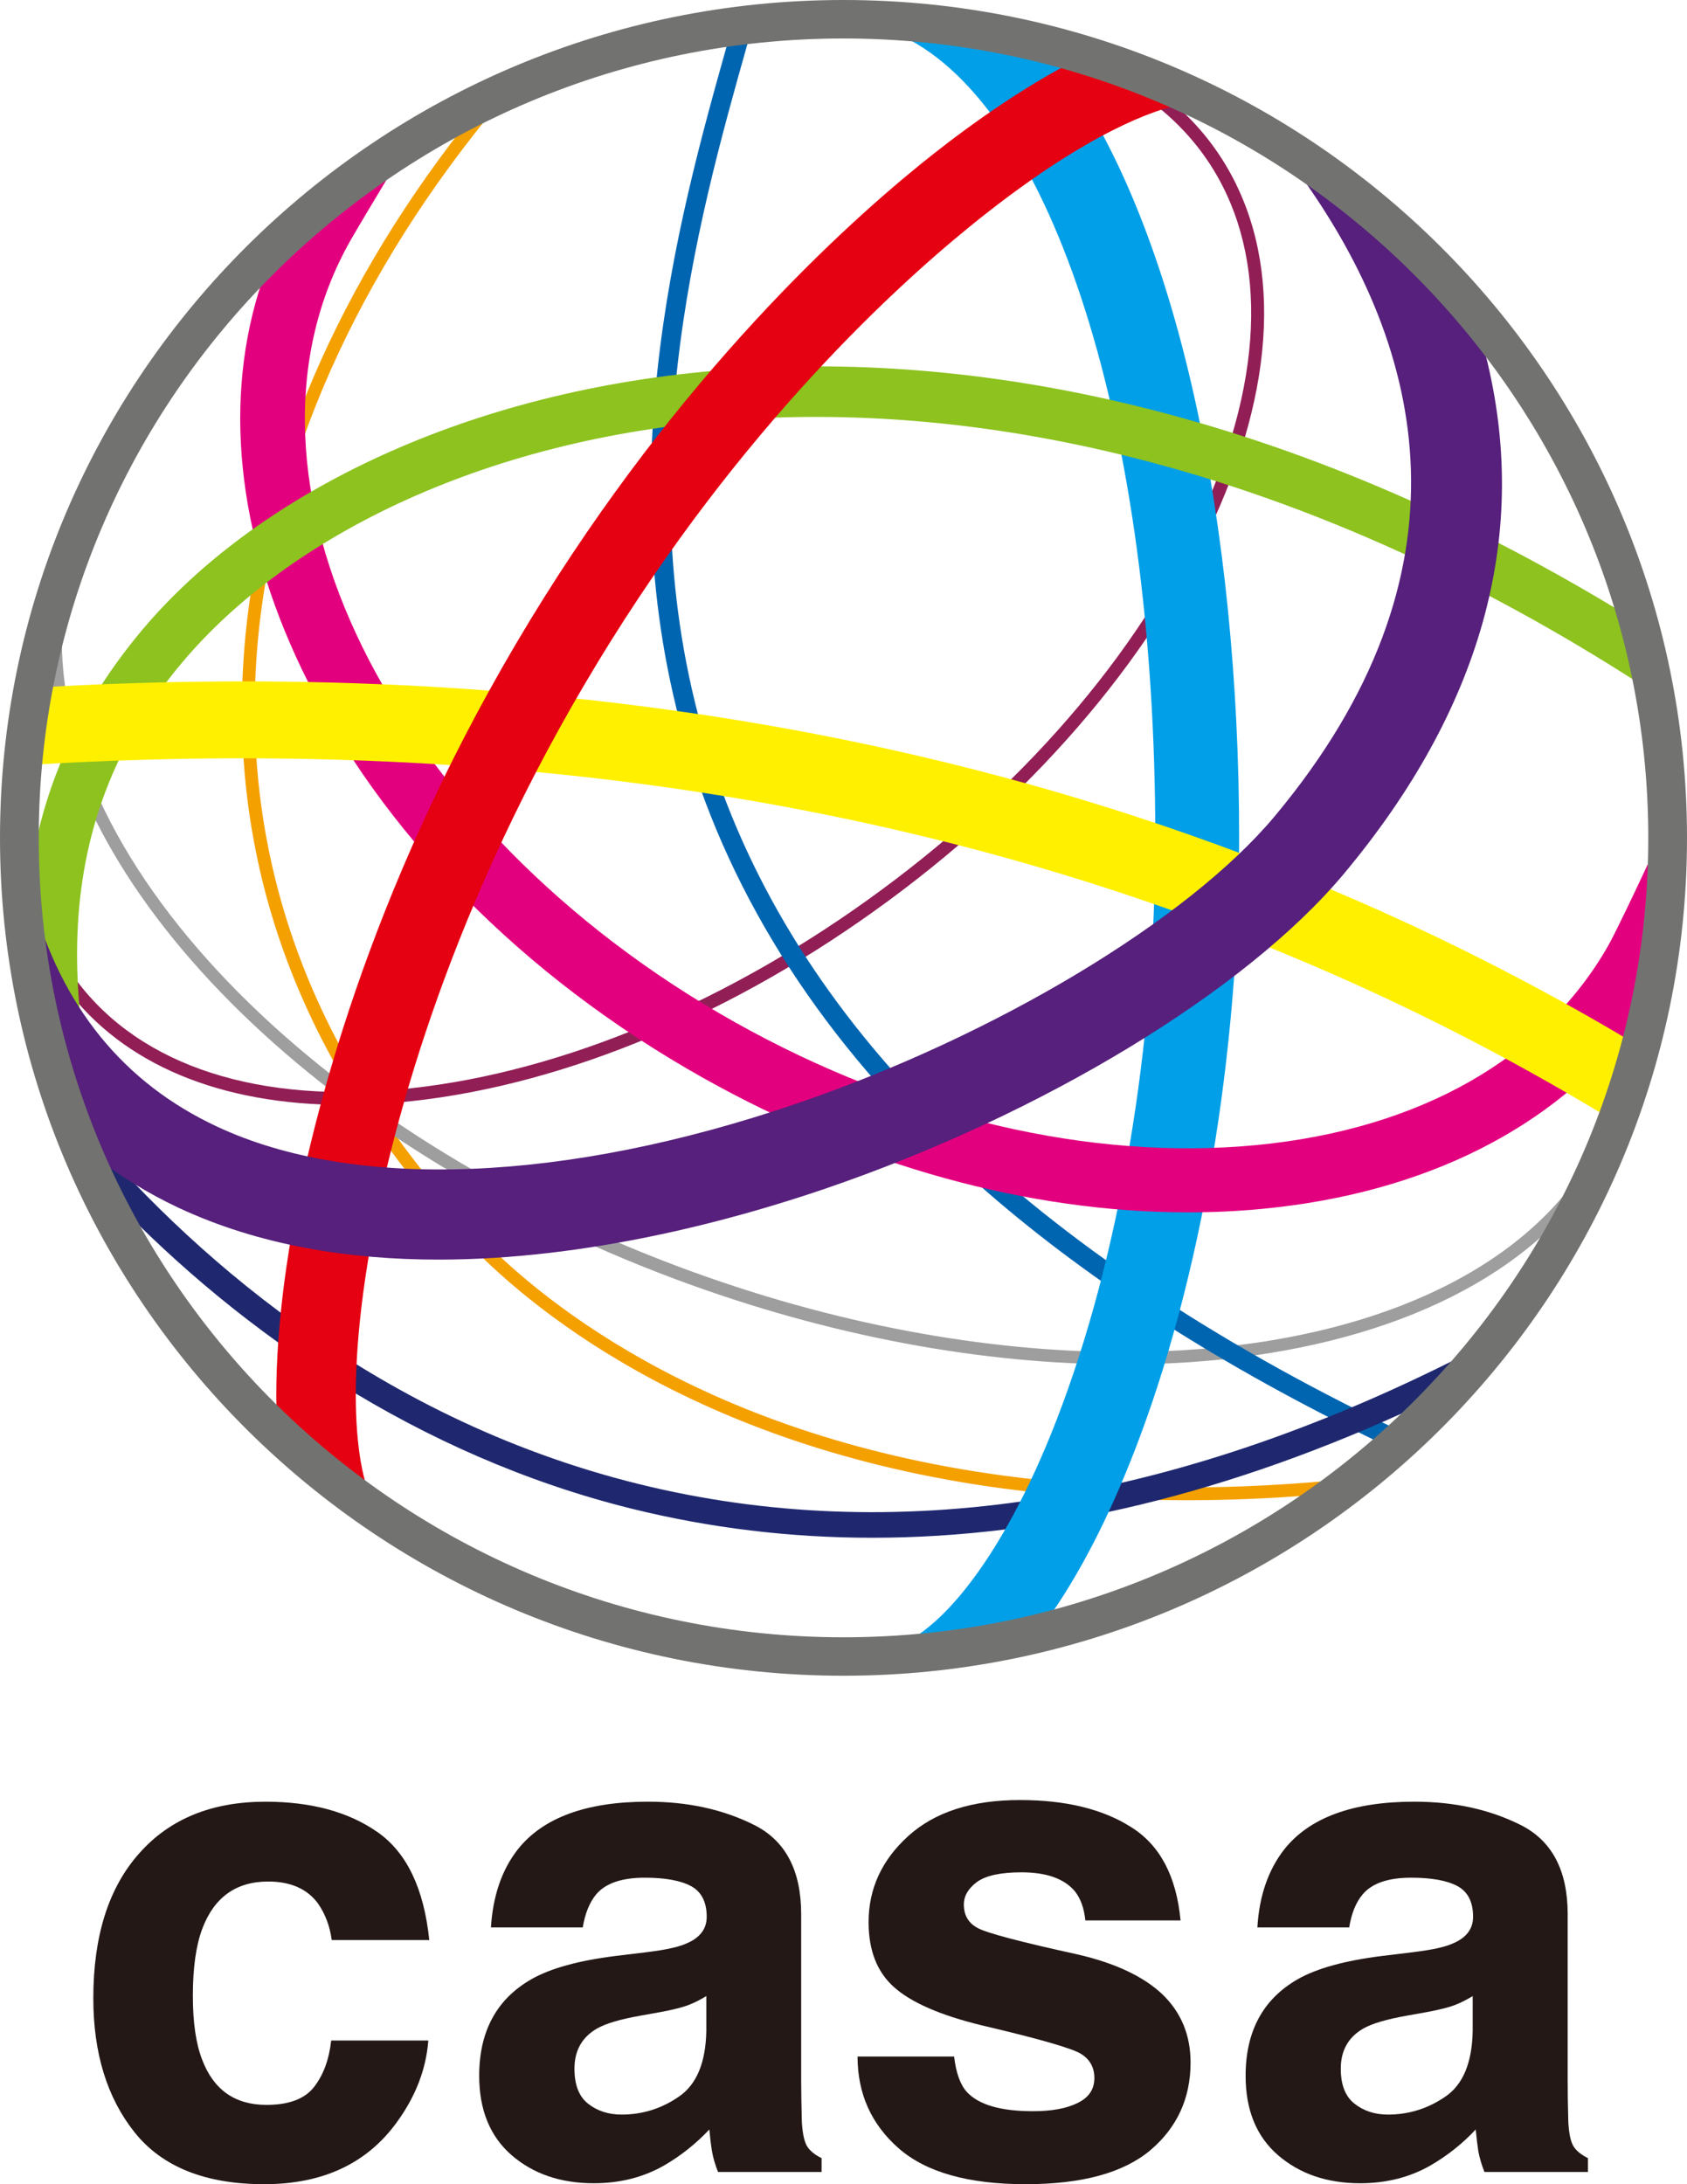
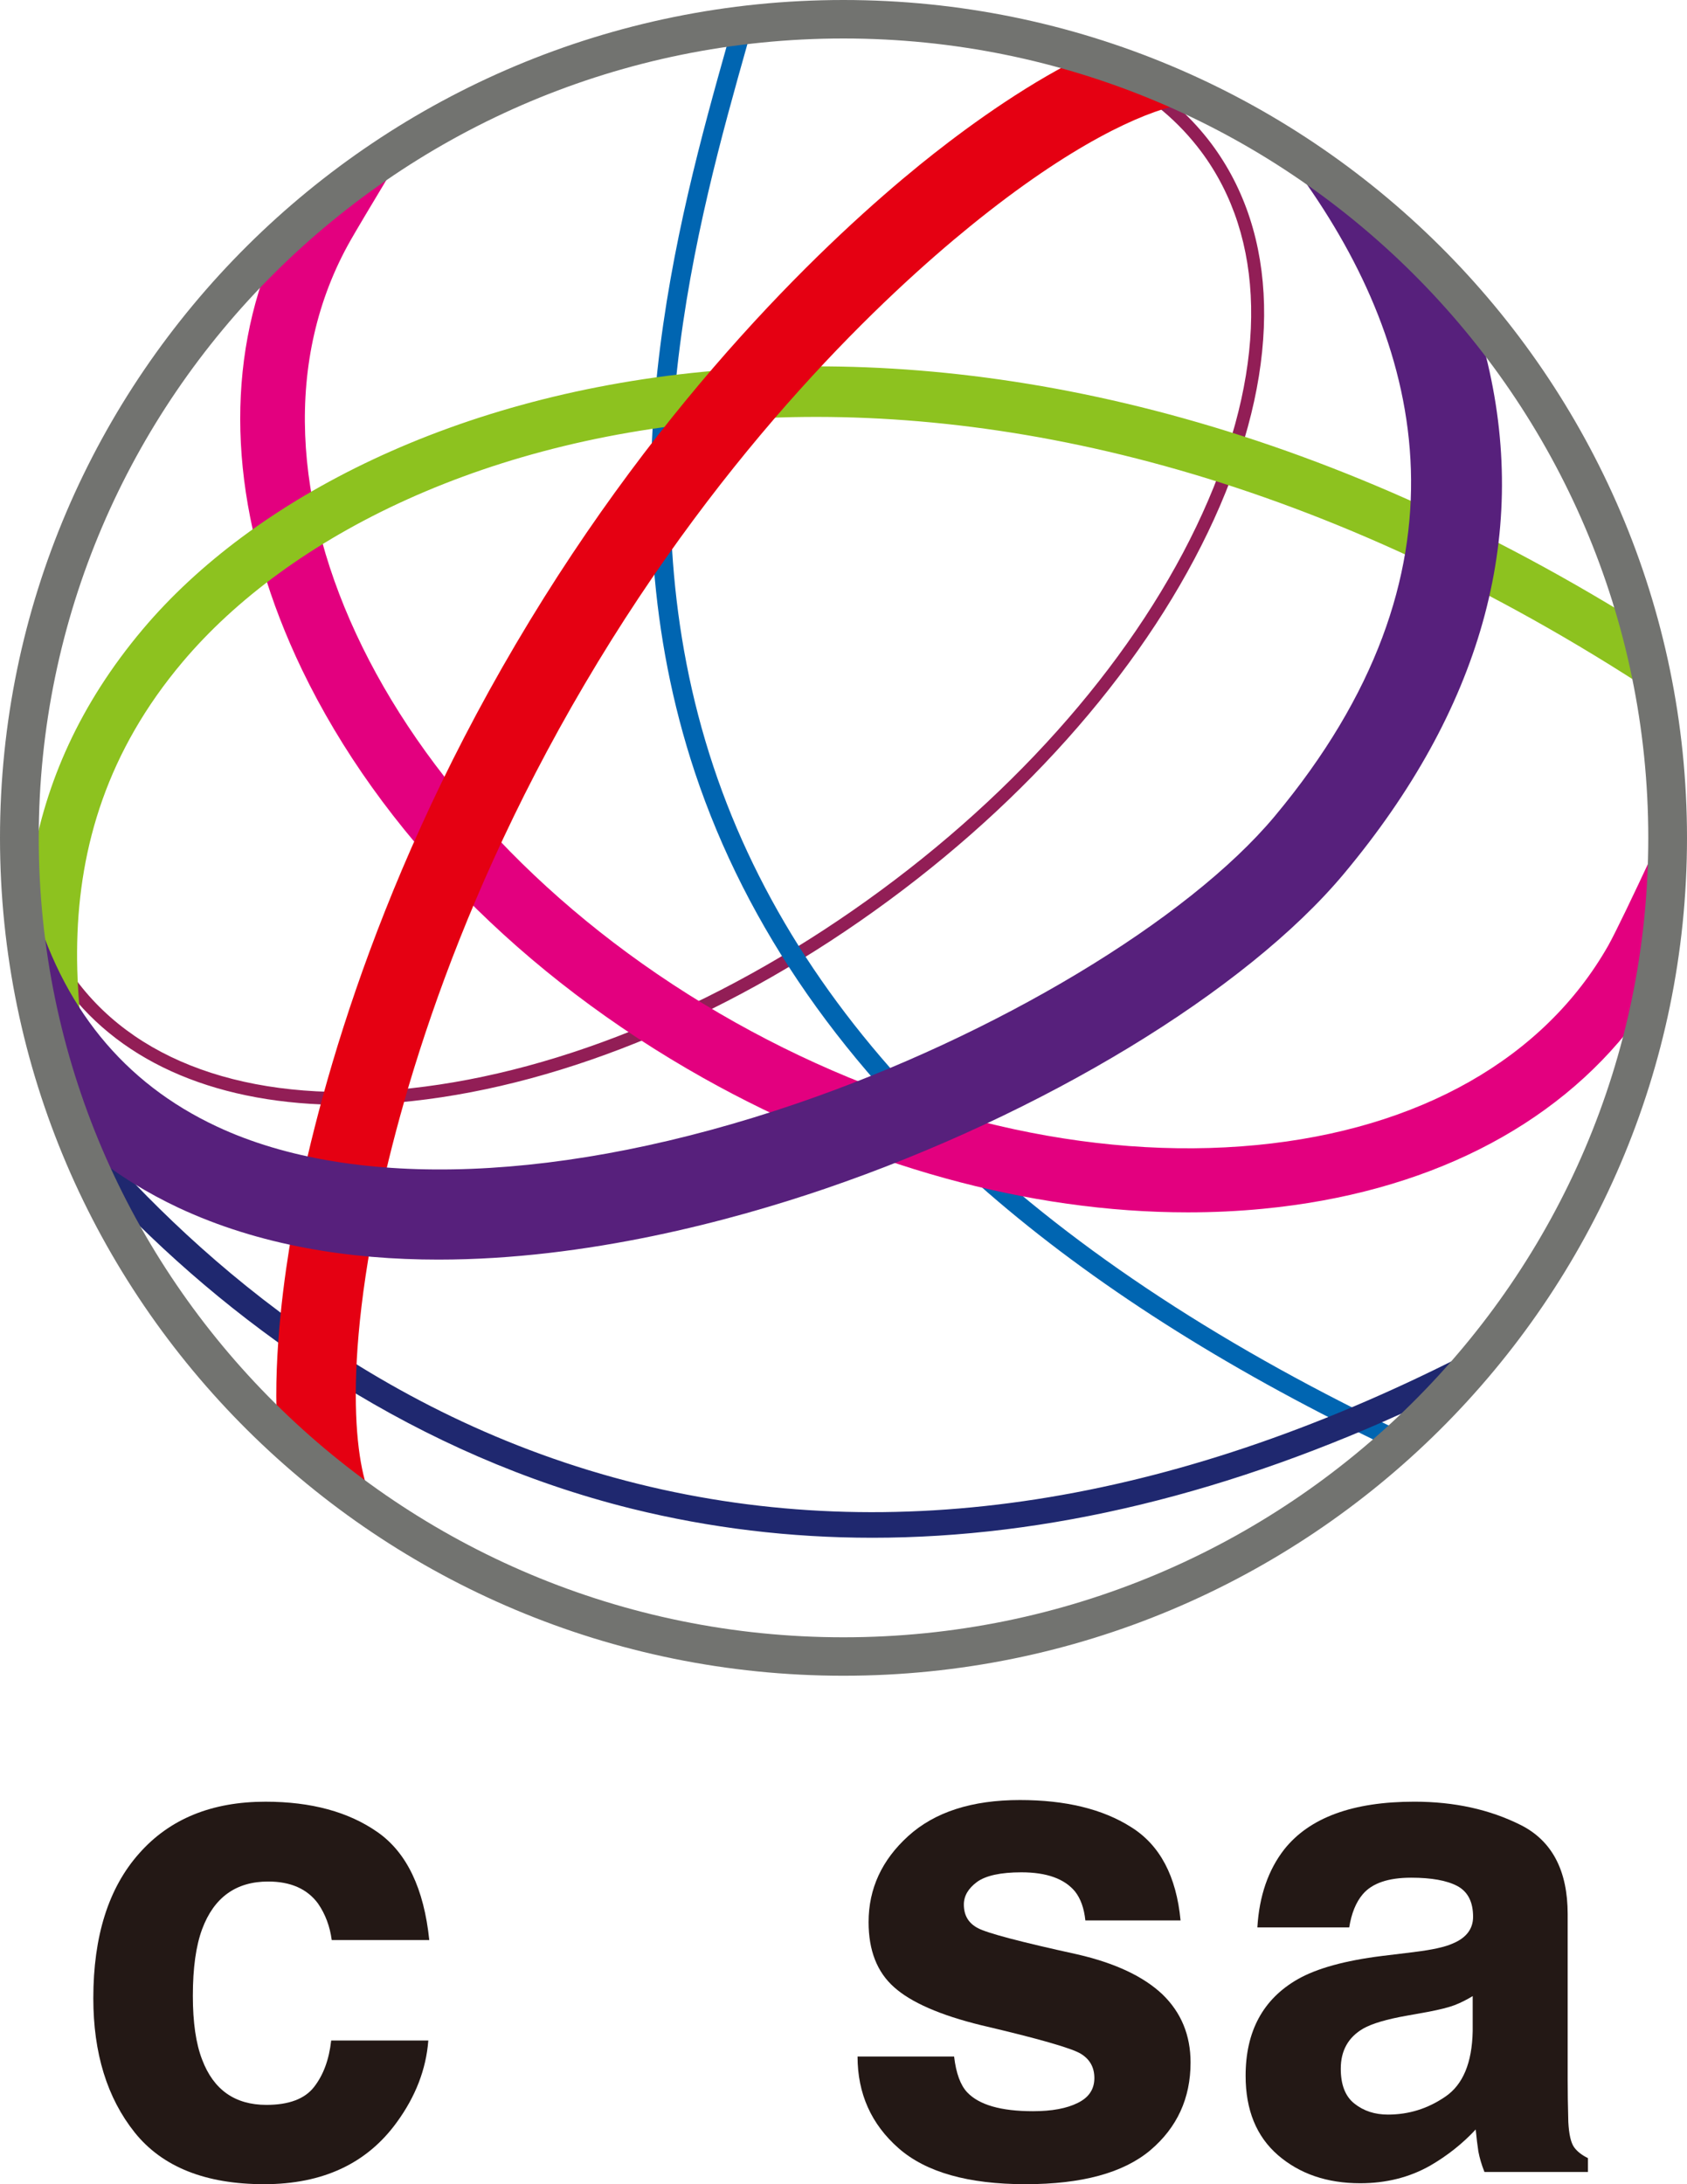
<svg xmlns="http://www.w3.org/2000/svg" viewBox="0 0 85 110">
  <defs>
    <style>.d{fill:#f4a000;}.e{fill:#009fe8;}.f{fill:#0065b1;}.g{fill:#fff000;}.h{fill:#9e9e9f;}.i{fill:#921e56;}.j{fill:#8dc21f;}.k{fill:#e50012;}.l{fill:#e3007f;}.m{fill:#1f286f;}.n{fill:#231815;}.o{fill:#57207c;}.p{fill:#727370;}</style>
  </defs>
  <g id="a" />
  <g id="b">
    <g id="c">
      <g>
        <g>
          <path class="n" d="M16.714,97.703c-.091-.682-.317-1.296-.691-1.839-.542-.735-1.379-1.107-2.51-1.107-1.621,0-2.731,.799-3.326,2.392-.315,.847-.47,1.969-.47,3.368,0,1.332,.155,2.408,.47,3.216,.576,1.516,1.653,2.273,3.238,2.273,1.126,0,1.928-.299,2.396-.899,.475-.608,.759-1.383,.866-2.342h4.894c-.112,1.452-.644,2.821-1.584,4.111-1.507,2.084-3.734,3.124-6.689,3.124-2.952,0-5.128-.868-6.519-2.602-1.393-1.744-2.087-3.995-2.087-6.763,0-3.124,.764-5.556,2.307-7.29,1.537-1.743,3.662-2.608,6.368-2.608,2.3,0,4.184,.509,5.649,1.535,1.465,1.024,2.335,2.836,2.603,5.432h-4.914" />
-           <path class="n" d="M35.589,100.526c-.305,.186-.615,.343-.925,.461-.318,.118-.744,.221-1.292,.327l-1.094,.197c-1.023,.18-1.759,.397-2.201,.651-.757,.438-1.133,1.112-1.133,2.021,0,.818,.229,1.404,.687,1.763,.466,.366,1.026,.548,1.687,.548,1.048,0,2.013-.299,2.892-.907,.883-.604,1.344-1.696,1.378-3.289v-1.773Zm-2.93-2.221c.893-.109,1.53-.251,1.914-.423,.689-.283,1.035-.736,1.035-1.348,0-.747-.266-1.263-.794-1.548-.528-.282-1.307-.422-2.328-.422-1.147,0-1.967,.276-2.441,.831-.34,.407-.567,.971-.683,1.672h-4.626c.1-1.593,.55-2.901,1.352-3.927,1.271-1.602,3.461-2.404,6.554-2.404,2.022,0,3.81,.392,5.376,1.182,1.566,.794,2.349,2.287,2.349,4.482v8.356c0,.578,.013,1.279,.034,2.106,.036,.624,.135,1.042,.289,1.268,.157,.223,.39,.402,.706,.557v.698h-5.218c-.146-.37-.247-.715-.303-1.036-.054-.323-.097-.691-.135-1.105-.667,.71-1.429,1.322-2.3,1.824-1.039,.588-2.21,.884-3.522,.884-1.669,0-3.05-.471-4.139-1.412-1.087-.945-1.635-2.277-1.635-4,0-2.24,.878-3.862,2.631-4.863,.957-.547,2.371-.938,4.237-1.171l1.647-.2" />
-           <path class="n" d="M48.073,103.571c.098,.844,.323,1.447,.659,1.802,.602,.634,1.704,.951,3.313,.951,.949,0,1.7-.137,2.261-.419,.559-.273,.834-.692,.834-1.25,0-.535-.224-.94-.673-1.218-.447-.28-2.123-.763-5.016-1.44-2.083-.509-3.552-1.155-4.406-1.922-.854-.759-1.281-1.848-1.281-3.274,0-1.682,.666-3.128,2-4.336,1.333-1.208,3.207-1.812,5.622-1.812,2.297,0,4.169,.45,5.608,1.365,1.45,.905,2.278,2.472,2.489,4.698h-4.797c-.063-.61-.237-1.097-.52-1.457-.533-.642-1.429-.966-2.703-.966-1.048,0-1.788,.165-2.232,.482-.448,.331-.667,.709-.667,1.141,0,.545,.232,.939,.709,1.189,.471,.251,2.141,.693,5.006,1.32,1.91,.44,3.34,1.113,4.296,2.019,.943,.915,1.412,2.056,1.412,3.427,0,1.802-.679,3.276-2.03,4.421-1.356,1.137-3.44,1.708-6.286,1.708-2.888,0-5.021-.604-6.396-1.812-1.377-1.209-2.067-2.75-2.067-4.618h4.865" />
+           <path class="n" d="M48.073,103.571c.098,.844,.323,1.447,.659,1.802,.602,.634,1.704,.951,3.313,.951,.949,0,1.7-.137,2.261-.419,.559-.273,.834-.692,.834-1.25,0-.535-.224-.94-.673-1.218-.447-.28-2.123-.763-5.016-1.44-2.083-.509-3.552-1.155-4.406-1.922-.854-.759-1.281-1.848-1.281-3.274,0-1.682,.666-3.128,2-4.336,1.333-1.208,3.207-1.812,5.622-1.812,2.297,0,4.169,.45,5.608,1.365,1.45,.905,2.278,2.472,2.489,4.698h-4.797c-.063-.61-.237-1.097-.52-1.457-.533-.642-1.429-.966-2.703-.966-1.048,0-1.788,.165-2.232,.482-.448,.331-.667,.709-.667,1.141,0,.545,.232,.939,.709,1.189,.471,.251,2.141,.693,5.006,1.32,1.91,.44,3.34,1.113,4.296,2.019,.943,.915,1.412,2.056,1.412,3.427,0,1.802-.679,3.276-2.03,4.421-1.356,1.137-3.44,1.708-6.286,1.708-2.888,0-5.021-.604-6.396-1.812-1.377-1.209-2.067-2.75-2.067-4.618" />
          <path class="n" d="M74.204,100.526c-.307,.186-.616,.343-.927,.461-.318,.118-.743,.221-1.287,.327l-1.096,.197c-1.021,.18-1.761,.397-2.207,.651-.755,.438-1.132,1.112-1.132,2.021,0,.818,.233,1.404,.694,1.763,.462,.366,1.022,.548,1.683,.548,1.05,0,2.012-.299,2.897-.907,.883-.604,1.339-1.696,1.373-3.289v-1.773Zm-2.932-2.221c.894-.109,1.534-.251,1.916-.423,.687-.283,1.034-.736,1.034-1.348,0-.747-.262-1.263-.789-1.548-.529-.282-1.311-.422-2.33-.422-1.153,0-1.963,.276-2.438,.831-.347,.407-.572,.971-.684,1.672h-4.628c.095-1.593,.553-2.901,1.353-3.927,1.272-1.602,3.454-2.404,6.555-2.404,2.017,0,3.804,.392,5.376,1.182,1.564,.794,2.351,2.287,2.351,4.482v8.356c0,.578,.009,1.279,.032,2.106,.032,.624,.13,1.042,.286,1.268,.157,.223,.392,.402,.704,.557v.698h-5.215c-.147-.37-.247-.715-.307-1.036-.048-.323-.096-.691-.134-1.105-.659,.71-1.43,1.322-2.299,1.824-1.037,.588-2.215,.884-3.521,.884-1.668,0-3.046-.471-4.139-1.412-1.091-.945-1.634-2.277-1.634-4,0-2.24,.877-3.862,2.626-4.863,.963-.547,2.373-.938,4.243-1.171l1.644-.2" />
        </g>
-         <path class="d" d="M59.723,75.554c-3.16,.004-6.221-.195-9.186-.592-15.823-2.113-24.19-9.426-27.054-12.47-8.009-8.518-11.792-18.203-11.243-28.773,.472-9.215,4.396-18.737,11.083-27.289l1.287-.578c-7.072,8.697-11.236,18.462-11.725,27.9-.533,10.389,3.192,19.918,11.075,28.302,2.814,2.993,11.05,10.181,26.658,12.268,5.144,.687,10.58,.771,16.297,.259l-.815,.718c-2.166,.171-4.289,.256-6.377,.256" />
-         <path class="h" d="M56.564,68.714c-6.978,0-14.762-1.39-22.567-4.306C15.714,57.571,3.077,44.522,2.499,33.085c-.025-.464,.718-2.498,.718-2.498-1.367,11.7,11.611,25.96,31.011,33.218,7.756,2.896,15.476,4.284,22.388,4.284,10.521,0,19.155-3.21,23.14-9.173,0,0-1.283,2.585-1.375,2.681-4.623,4.641-12.508,7.117-21.817,7.117" />
        <path class="i" d="M17.34,55.644c-6.236,0-11.141-2.039-14.014-5.885-.658-.891-1.2-1.845-1.617-2.87l-.048-2.388c.389,1.814,1.119,3.445,2.188,4.869,3.237,4.338,9.225,6.268,16.844,5.439,7.691-.837,16.105-4.38,23.697-9.975,7.596-5.592,13.445-12.563,16.48-19.624,3.012-7,2.887-13.247-.355-17.585-1.117-1.488-2.539-2.692-4.256-3.598l3.158,1.432c.598,.545,1.139,1.139,1.621,1.781,3.385,4.53,3.539,11.001,.434,18.226-3.085,7.166-9.009,14.23-16.693,19.887-7.683,5.663-16.212,9.249-24.01,10.099-1.18,.127-2.328,.192-3.426,.192" />
        <path class="f" d="M69.447,72.62c-7.809-3.775-14.397-7.975-19.678-12.561-7.19-6.235-12.15-13.348-14.751-21.143-4.687-14.08-.91-27.697,1.646-36.766l1.052-.137-.059,.209c-2.525,8.953-6.338,22.491-1.708,36.391,4.447,13.34,15.956,24.509,34.295,33.31-.106,.182-.62,.557-.797,.698" />
        <path class="m" d="M43.95,77.444c-4.128,0-8.171-.487-12.117-1.462-10.768-2.669-19.684-8.873-26.12-15.58-.612-.639-1.163-2.715-1.686-3.87,5.216,6.217,14.542,14.834,28.12,18.197,12.866,3.188,26.795,1.026,41.484-6.418-.487,.724-1.654,1.986-2.085,2.451-9.538,4.449-18.766,6.682-27.596,6.682" />
-         <path class="e" d="M43.997,83.151c2.884,0,6.512-4.575,9.247-11.661,3.158-8.163,4.966-18.838,4.966-29.294,0-20.731-5.189-36.704-12.701-40.357,.361,.006,2.881,.194,4.262,.464,1.384,.268,3.366,.668,3.366,.668,6.352,8.309,9.298,23.896,9.298,39.225,0,10.951-1.908,22.175-5.241,30.797-1.341,3.469-2.835,6.345-4.442,8.596-.1,.146-8.756,1.561-8.756,1.561" />
        <path class="l" d="M59.857,61.057c-8.011,0-16.535-2.343-24.408-6.76-9.129-5.12-16.312-12.428-20.235-20.576-3.306-6.881-3.982-13.691-2.002-19.581,.019-.071,1.709-1.785,2.95-2.916,1.245-1.129,3.524-2.522,3.524-2.522-.819,1.354-1.826,3.051-2.02,3.396-6.783,11.921,1.914,29.594,19.379,39.391,8.554,4.795,17.887,6.986,26.282,6.177,8.18-.792,14.467-4.356,17.7-10.037,.345-.608,1.276-2.551,2.212-4.559,.091,3.647-.531,7.963-.898,8.444-4.021,5.282-10.548,8.575-18.696,9.362-1.245,.121-2.51,.181-3.786,.181" />
        <path class="j" d="M3.004,53.656c-.372-1.599-1.677-8.559-1.394-10.213,.687-3.996,2.379-7.948,5.59-11.759,11.085-13.133,40.948-21.289,74.538-.844,0,0,.828,3.586,.914,3.617-33.205-21.409-62.744-13.814-73.457-1.113-7.549,8.95-5.688,19.143-2.725,28.633,0,0-3.095-6.723-3.465-8.321" />
-         <path class="g" d="M80.854,56.171C51.8,38.586,21.371,37.336,1.645,38.512c-.048,.005,.385-3.897,.496-3.904,20.047-1.129,50.583,.287,79.961,17.789l-1.249,3.774" />
        <path class="k" d="M13.953,71.654c-.172-3.585,.378-7.461,.78-9.722,.993-5.564,3.769-16.795,11.256-29.496,7.478-12.689,15.962-20.568,20.354-24.134,1.671-1.355,4.528-3.52,7.537-5.103,.389-.206,5.515,2.085,5.515,2.085-1.838,.395-5.386,1.944-10.51,6.108-4.183,3.396-12.266,10.904-19.426,23.063-7.166,12.162-9.821,22.867-10.771,28.174-1.612,9.059-.269,12.948,.403,13.338l-5.139-4.313" />
        <path class="o" d="M22.094,63.436c-4.474,0-9.016-.701-13.105-2.614-1.501-.706-3.027-1.618-4.476-2.799-.113-.094-2.553-8.88-2.913-12.762,1.504,5.433,4.617,9.272,9.332,11.475,6.918,3.238,17.543,2.82,29.159-1.142,10.059-3.428,19.753-9.248,24.132-14.482,10.282-12.31,7.574-23.532,1.349-32.214,0,0,2.116,1.137,4.756,3.629,2.526,2.398,4.276,4.418,4.337,4.634,.102,.373,.2,.75,.29,1.124,2.085,8.824-.35,17.471-7.236,25.712-4.935,5.911-15.205,12.137-26.152,15.871-4.68,1.597-11.98,3.568-19.473,3.568" />
        <path class="p" d="M42.497,1.938C20.138,1.938,1.952,19.996,1.952,42.196c0,22.199,18.186,40.261,40.545,40.261,22.361,0,40.552-18.062,40.552-40.261C83.049,19.996,64.858,1.938,42.497,1.938Zm0,82.455C19.064,84.393,0,65.467,0,42.196,0,18.93,19.064,0,42.497,0s42.503,18.93,42.503,42.196c0,23.27-19.07,42.197-42.503,42.197" />
      </g>
    </g>
  </g>
</svg>